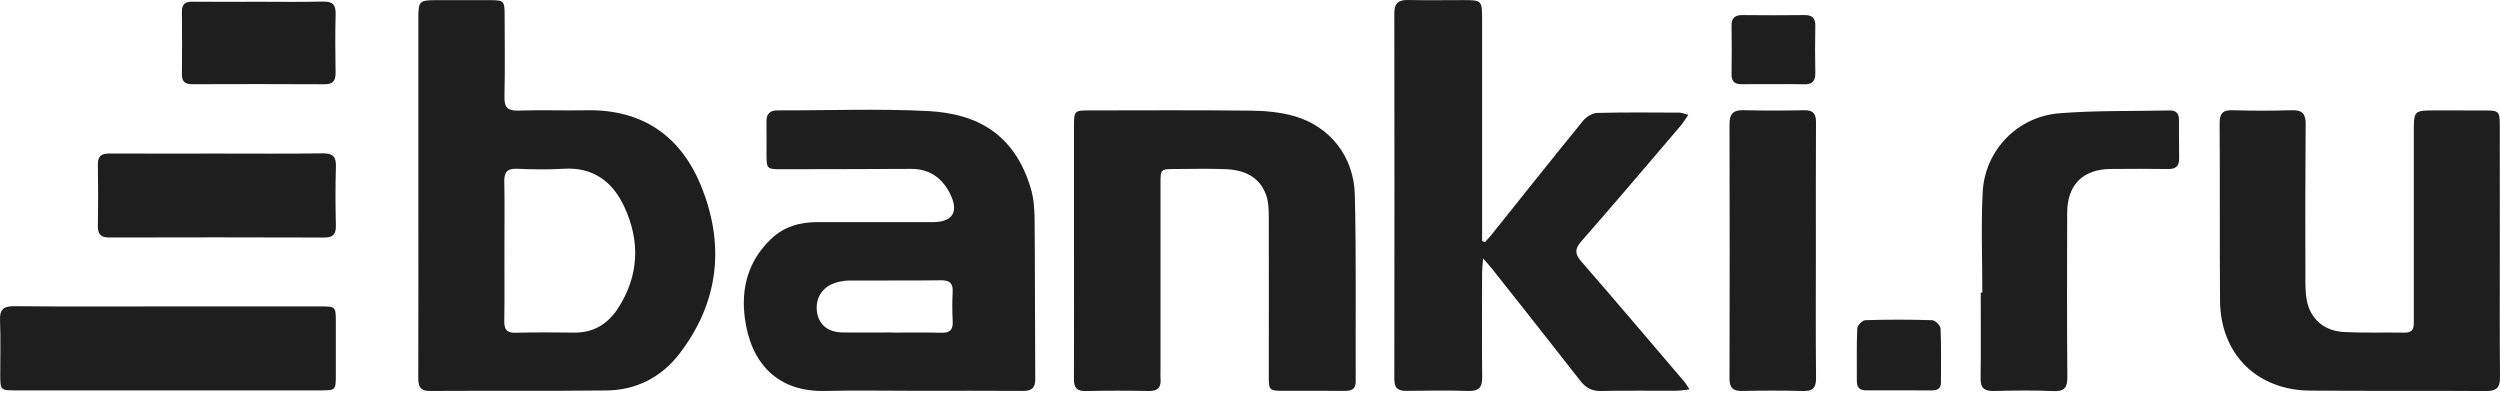
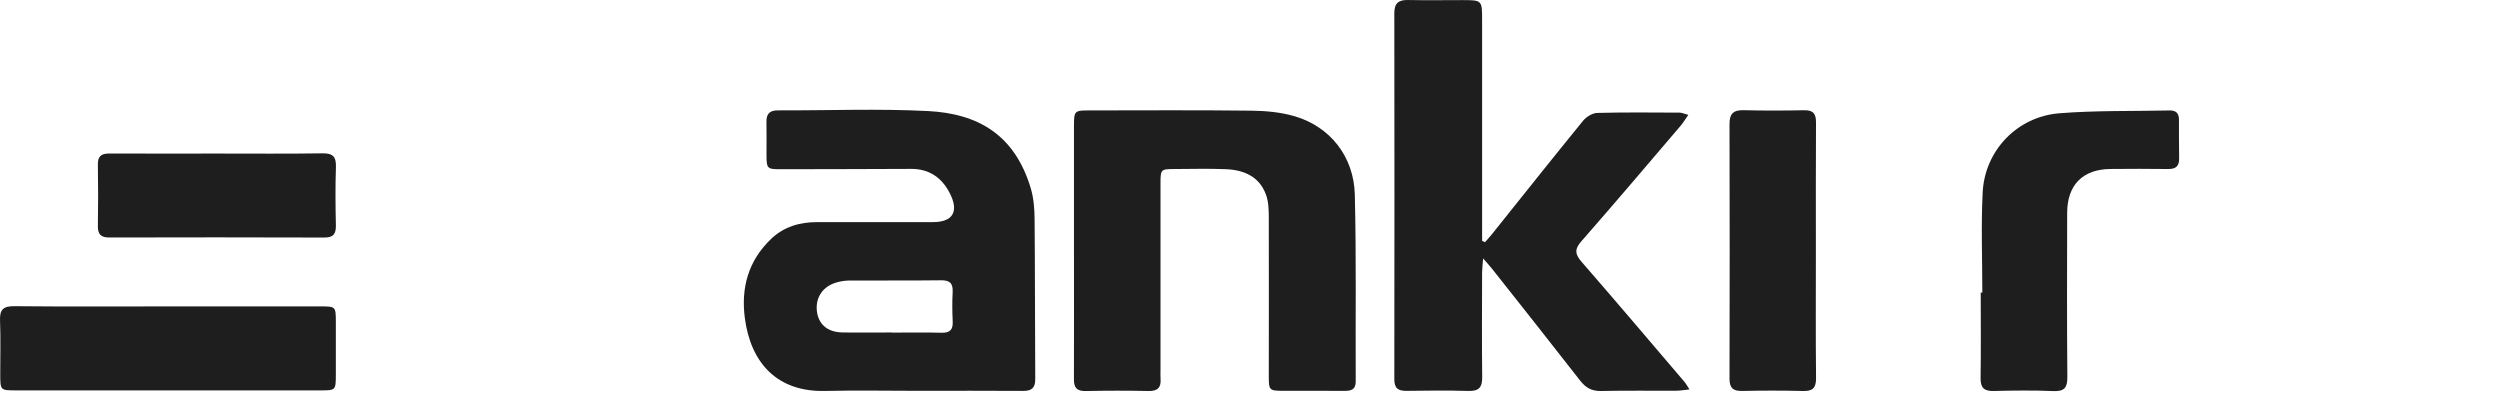
<svg xmlns="http://www.w3.org/2000/svg" width="445" height="70" viewBox="0 0 445 70" fill="none">
-   <path d="M74.466 34.888C74.466 24.318 74.459 13.74 74.466 3.17C74.466 0.202 74.659 0.032 77.643 0.025C80.85 0.017 84.065 0.009 87.272 0.025C89.647 0.032 89.816 0.202 89.824 2.522C89.839 7.395 89.901 12.268 89.793 17.132C89.747 19.021 90.256 19.753 92.268 19.684C96.308 19.545 100.355 19.707 104.395 19.63C114.31 19.437 121.164 24.187 124.787 33.091C129.081 43.63 127.971 53.838 120.901 63.012C117.687 67.176 113.223 69.45 107.918 69.504C97.456 69.62 86.995 69.527 76.532 69.589C74.698 69.596 74.443 68.671 74.451 67.183C74.482 56.421 74.466 45.658 74.466 34.888ZM89.785 44.494C89.785 48.719 89.824 52.944 89.762 57.169C89.739 58.618 90.186 59.266 91.736 59.227C95.198 59.15 98.659 59.15 102.121 59.204C105.683 59.266 108.265 57.631 110.1 54.732C113.762 48.958 113.955 42.875 111.118 36.792C109.044 32.336 105.59 29.707 100.309 30.038C97.564 30.208 94.797 30.162 92.044 30.038C90.225 29.961 89.724 30.686 89.762 32.397C89.847 36.429 89.785 40.462 89.785 44.494Z" fill="#1E1E1E" />
  <path d="M264.332 43.106C264.732 42.651 265.149 42.204 265.526 41.734C270.939 34.98 276.312 28.203 281.786 21.496C282.357 20.795 283.444 20.124 284.307 20.101C289.18 19.97 294.06 20.031 298.94 20.047C299.356 20.047 299.773 20.247 300.521 20.448C299.973 21.226 299.611 21.851 299.148 22.39C293.281 29.26 287.437 36.16 281.478 42.952C280.19 44.417 280.383 45.296 281.563 46.653C287.707 53.715 293.759 60.846 299.834 67.97C300.112 68.294 300.312 68.687 300.729 69.319C299.75 69.419 299.017 69.55 298.293 69.55C293.867 69.573 289.434 69.496 285.009 69.597C283.344 69.635 282.28 69.042 281.277 67.762C276.081 61.085 270.815 54.463 265.573 47.825C265.195 47.347 264.771 46.899 263.992 45.997C263.907 47.192 263.815 47.848 263.815 48.503C263.8 54.717 263.761 60.931 263.83 67.145C263.854 68.965 263.229 69.643 261.379 69.589C257.724 69.481 254.062 69.52 250.408 69.573C248.912 69.597 248.188 69.165 248.188 67.515C248.218 45.797 248.218 24.071 248.188 2.353C248.188 0.595 248.904 -0.037 250.616 0.002C253.823 0.071 257.03 0.017 260.245 0.017C263.8 0.017 263.815 0.025 263.815 3.502C263.823 15.806 263.815 28.103 263.815 40.408C263.815 41.233 263.815 42.05 263.815 42.875C263.969 42.96 264.146 43.037 264.332 43.106Z" fill="#1E1E1E" />
  <path d="M163.435 69.566C157.915 69.566 152.395 69.458 146.883 69.589C138.341 69.797 133.63 64.616 132.581 56.614C131.88 51.271 133.175 46.452 137.207 42.574C139.528 40.339 142.334 39.537 145.457 39.537C152.318 39.537 159.187 39.537 166.049 39.537C169.619 39.537 170.744 37.656 169.056 34.371C167.622 31.588 165.371 30.038 162.125 30.062C154.492 30.1 146.852 30.108 139.219 30.123C136.475 30.131 136.444 30.1 136.436 27.325C136.429 25.467 136.475 23.609 136.429 21.751C136.39 20.309 136.961 19.638 138.456 19.646C147.376 19.677 156.312 19.314 165.209 19.769C174.09 20.224 180.62 23.986 183.473 33.5C183.997 35.25 184.144 37.162 184.159 39.005C184.244 48.48 184.213 57.963 184.275 67.446C184.282 69.026 183.673 69.597 182.108 69.581C175.879 69.535 169.657 69.566 163.435 69.566ZM158.748 59.181C158.748 59.189 158.748 59.196 158.748 59.204C161.701 59.204 164.654 59.15 167.599 59.227C169.125 59.266 169.657 58.664 169.58 57.184C169.495 55.457 169.48 53.722 169.572 52.003C169.657 50.423 169.063 49.868 167.475 49.891C162.025 49.96 156.574 49.906 151.115 49.937C150.36 49.945 149.581 50.076 148.849 50.292C146.451 50.993 145.14 52.959 145.403 55.357C145.657 57.685 147.261 59.111 149.89 59.173C152.842 59.227 155.795 59.181 158.748 59.181Z" fill="#1E1E1E" />
  <path d="M191.167 44.602C191.167 37.232 191.159 29.861 191.167 22.498C191.167 19.723 191.237 19.654 193.927 19.654C203.557 19.646 213.186 19.584 222.808 19.7C225.352 19.731 227.981 19.977 230.409 20.679C236.724 22.514 240.987 27.834 241.157 34.641C241.434 45.72 241.264 56.806 241.318 67.893C241.326 69.342 240.524 69.574 239.353 69.574C235.69 69.55 232.036 69.574 228.374 69.566C225.961 69.558 225.845 69.45 225.845 67.091C225.845 57.608 225.876 48.125 225.845 38.642C225.837 37.316 225.799 35.906 225.359 34.688C224.18 31.426 221.435 30.254 218.228 30.116C215.214 29.985 212.199 30.077 209.177 30.085C206.61 30.093 206.571 30.123 206.571 32.637C206.563 43.661 206.571 54.679 206.571 65.703C206.571 66.282 206.533 66.86 206.579 67.43C206.702 68.98 206.055 69.628 204.459 69.597C200.735 69.527 197.011 69.52 193.287 69.605C191.707 69.635 191.144 69.065 191.159 67.492C191.19 59.852 191.167 52.227 191.167 44.602Z" fill="#1E1E1E" />
-   <path d="M444.969 44.656C444.969 52.157 444.93 59.651 445 67.152C445.015 68.98 444.399 69.612 442.548 69.604C432.086 69.527 421.616 69.62 411.154 69.527C401.672 69.434 395.234 62.981 395.165 53.529C395.088 43.021 395.165 32.505 395.095 21.997C395.088 20.285 395.566 19.569 397.385 19.622C400.916 19.73 404.447 19.723 407.978 19.622C409.852 19.569 410.422 20.316 410.407 22.113C410.337 31.472 410.322 40.824 410.36 50.184C410.368 51.764 410.445 53.468 411.023 54.894C412.095 57.546 414.4 58.949 417.214 59.096C420.799 59.281 424.4 59.15 427.992 59.212C429.796 59.242 429.658 58.032 429.658 56.852C429.658 45.766 429.658 34.679 429.658 23.593C429.658 19.653 429.658 19.653 433.559 19.653C436.512 19.653 439.464 19.646 442.417 19.661C444.761 19.669 444.954 19.846 444.961 22.167C444.977 29.66 444.969 37.154 444.969 44.656Z" fill="#1E1E1E" />
  <path d="M352.854 52.088C352.854 46.136 352.615 40.169 352.916 34.232C353.293 26.785 359.068 20.756 366.569 20.162C373.076 19.645 379.645 19.807 386.183 19.661C387.301 19.638 387.856 20.154 387.856 21.265C387.863 23.57 387.84 25.875 387.887 28.18C387.91 29.576 387.301 30.108 385.905 30.084C382.505 30.03 379.105 30.053 375.705 30.077C370.756 30.115 367.973 32.891 367.957 37.871C367.934 47.608 367.903 57.346 367.988 67.083C368.003 69.003 367.479 69.689 365.498 69.612C361.974 69.465 358.436 69.504 354.912 69.596C353.162 69.643 352.515 69.026 352.545 67.268C352.623 62.211 352.569 57.145 352.569 52.088C352.661 52.088 352.754 52.088 352.854 52.088Z" fill="#1E1E1E" />
  <path d="M30.066 54.54C39.056 54.54 48.037 54.54 57.027 54.54C59.772 54.54 59.772 54.547 59.779 57.354C59.787 60.492 59.787 63.637 59.779 66.775C59.772 69.442 59.741 69.489 57.112 69.489C46.388 69.496 35.671 69.489 24.947 69.489C17.561 69.489 10.183 69.489 2.797 69.489C0.068 69.489 0.053 69.458 0.045 66.667C0.037 63.46 0.137 60.253 0.006 57.053C-0.071 55.141 0.546 54.486 2.52 54.501C11.702 54.594 20.884 54.54 30.066 54.54Z" fill="#1E1E1E" />
  <path d="M323.226 44.641C323.226 52.196 323.179 59.752 323.256 67.299C323.272 69.088 322.64 69.643 320.913 69.597C317.328 69.504 313.727 69.512 310.142 69.589C308.508 69.627 307.845 69.088 307.853 67.392C307.891 52.281 307.891 37.178 307.853 22.067C307.845 20.239 308.554 19.569 310.366 19.615C313.951 19.707 317.551 19.692 321.136 19.623C322.74 19.592 323.256 20.224 323.249 21.781C323.203 29.406 323.226 37.023 323.226 44.641Z" fill="#1E1E1E" />
  <path d="M38.74 27.333C44.961 27.333 51.175 27.387 57.397 27.294C59.255 27.263 59.856 27.895 59.795 29.73C59.679 33.184 59.71 36.646 59.787 40.1C59.818 41.626 59.355 42.289 57.721 42.282C44.961 42.235 32.202 42.243 19.45 42.274C17.954 42.274 17.399 41.703 17.422 40.231C17.484 36.584 17.484 32.938 17.422 29.291C17.392 27.749 18.078 27.317 19.512 27.325C25.918 27.356 32.325 27.333 38.74 27.333Z" fill="#1E1E1E" />
-   <path d="M45.987 0.31C49.834 0.31 53.689 0.371 57.536 0.279C59.232 0.24 59.787 0.888 59.741 2.53C59.656 5.984 59.671 9.446 59.733 12.907C59.756 14.341 59.309 15.004 57.767 14.997C49.942 14.95 42.117 14.966 34.283 14.989C33.035 14.989 32.364 14.604 32.379 13.231C32.418 9.515 32.418 5.799 32.379 2.091C32.364 0.749 32.965 0.287 34.245 0.302C38.161 0.341 42.078 0.318 45.987 0.31Z" fill="#1E1E1E" />
-   <path d="M338.128 69.481C336.139 69.481 334.15 69.473 332.169 69.481C331.059 69.489 330.519 69.003 330.519 67.862C330.534 64.724 330.457 61.586 330.588 58.456C330.611 57.924 331.514 57.007 332.038 56.992C336.008 56.868 339.986 56.868 343.957 56.999C344.481 57.015 345.399 57.932 345.422 58.464C345.56 61.656 345.483 64.863 345.491 68.062C345.491 69.165 344.867 69.496 343.888 69.489C341.968 69.473 340.048 69.481 338.128 69.481Z" fill="#1E1E1E" />
-   <path d="M315.655 14.981C313.797 14.981 311.939 14.95 310.081 14.989C308.809 15.02 308.192 14.542 308.215 13.2C308.261 10.325 308.261 7.449 308.215 4.573C308.192 3.147 308.863 2.669 310.212 2.684C313.858 2.723 317.513 2.731 321.159 2.684C322.532 2.669 323.149 3.162 323.125 4.581C323.071 7.395 323.064 10.209 323.125 13.023C323.156 14.557 322.455 15.051 321.028 15.005C319.24 14.943 317.451 14.981 315.655 14.981Z" fill="#1E1E1E" />
</svg>